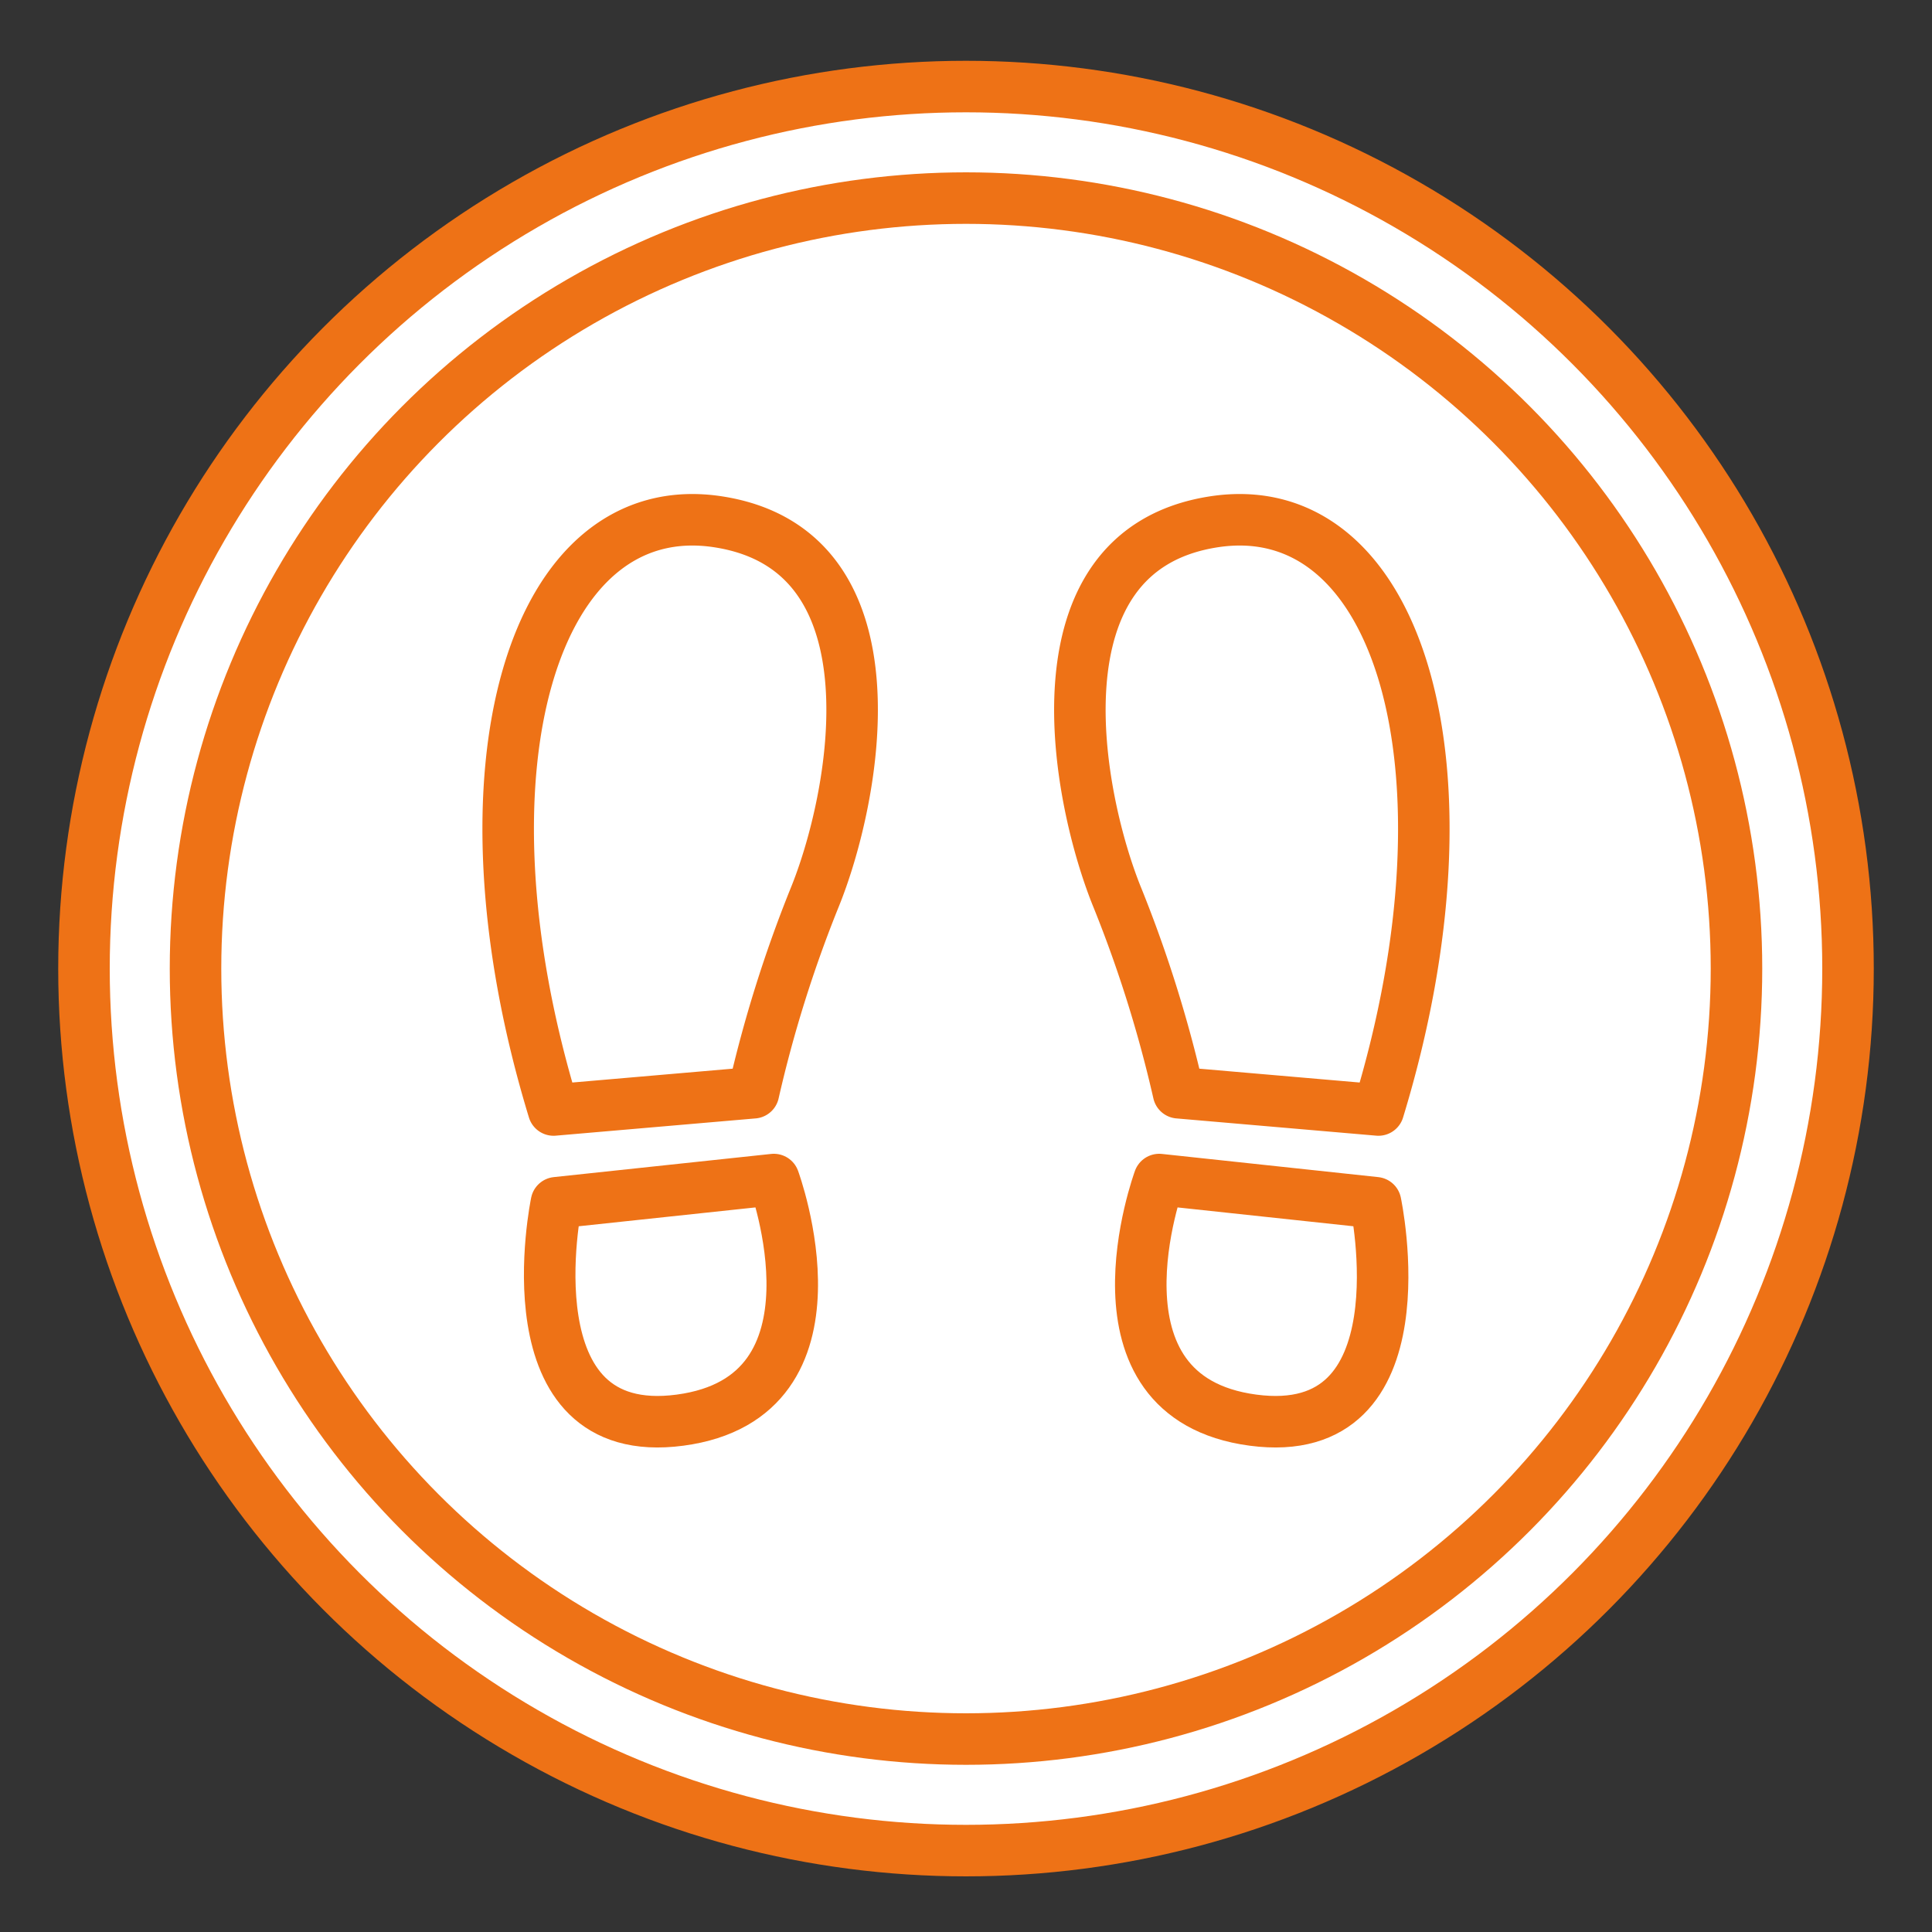
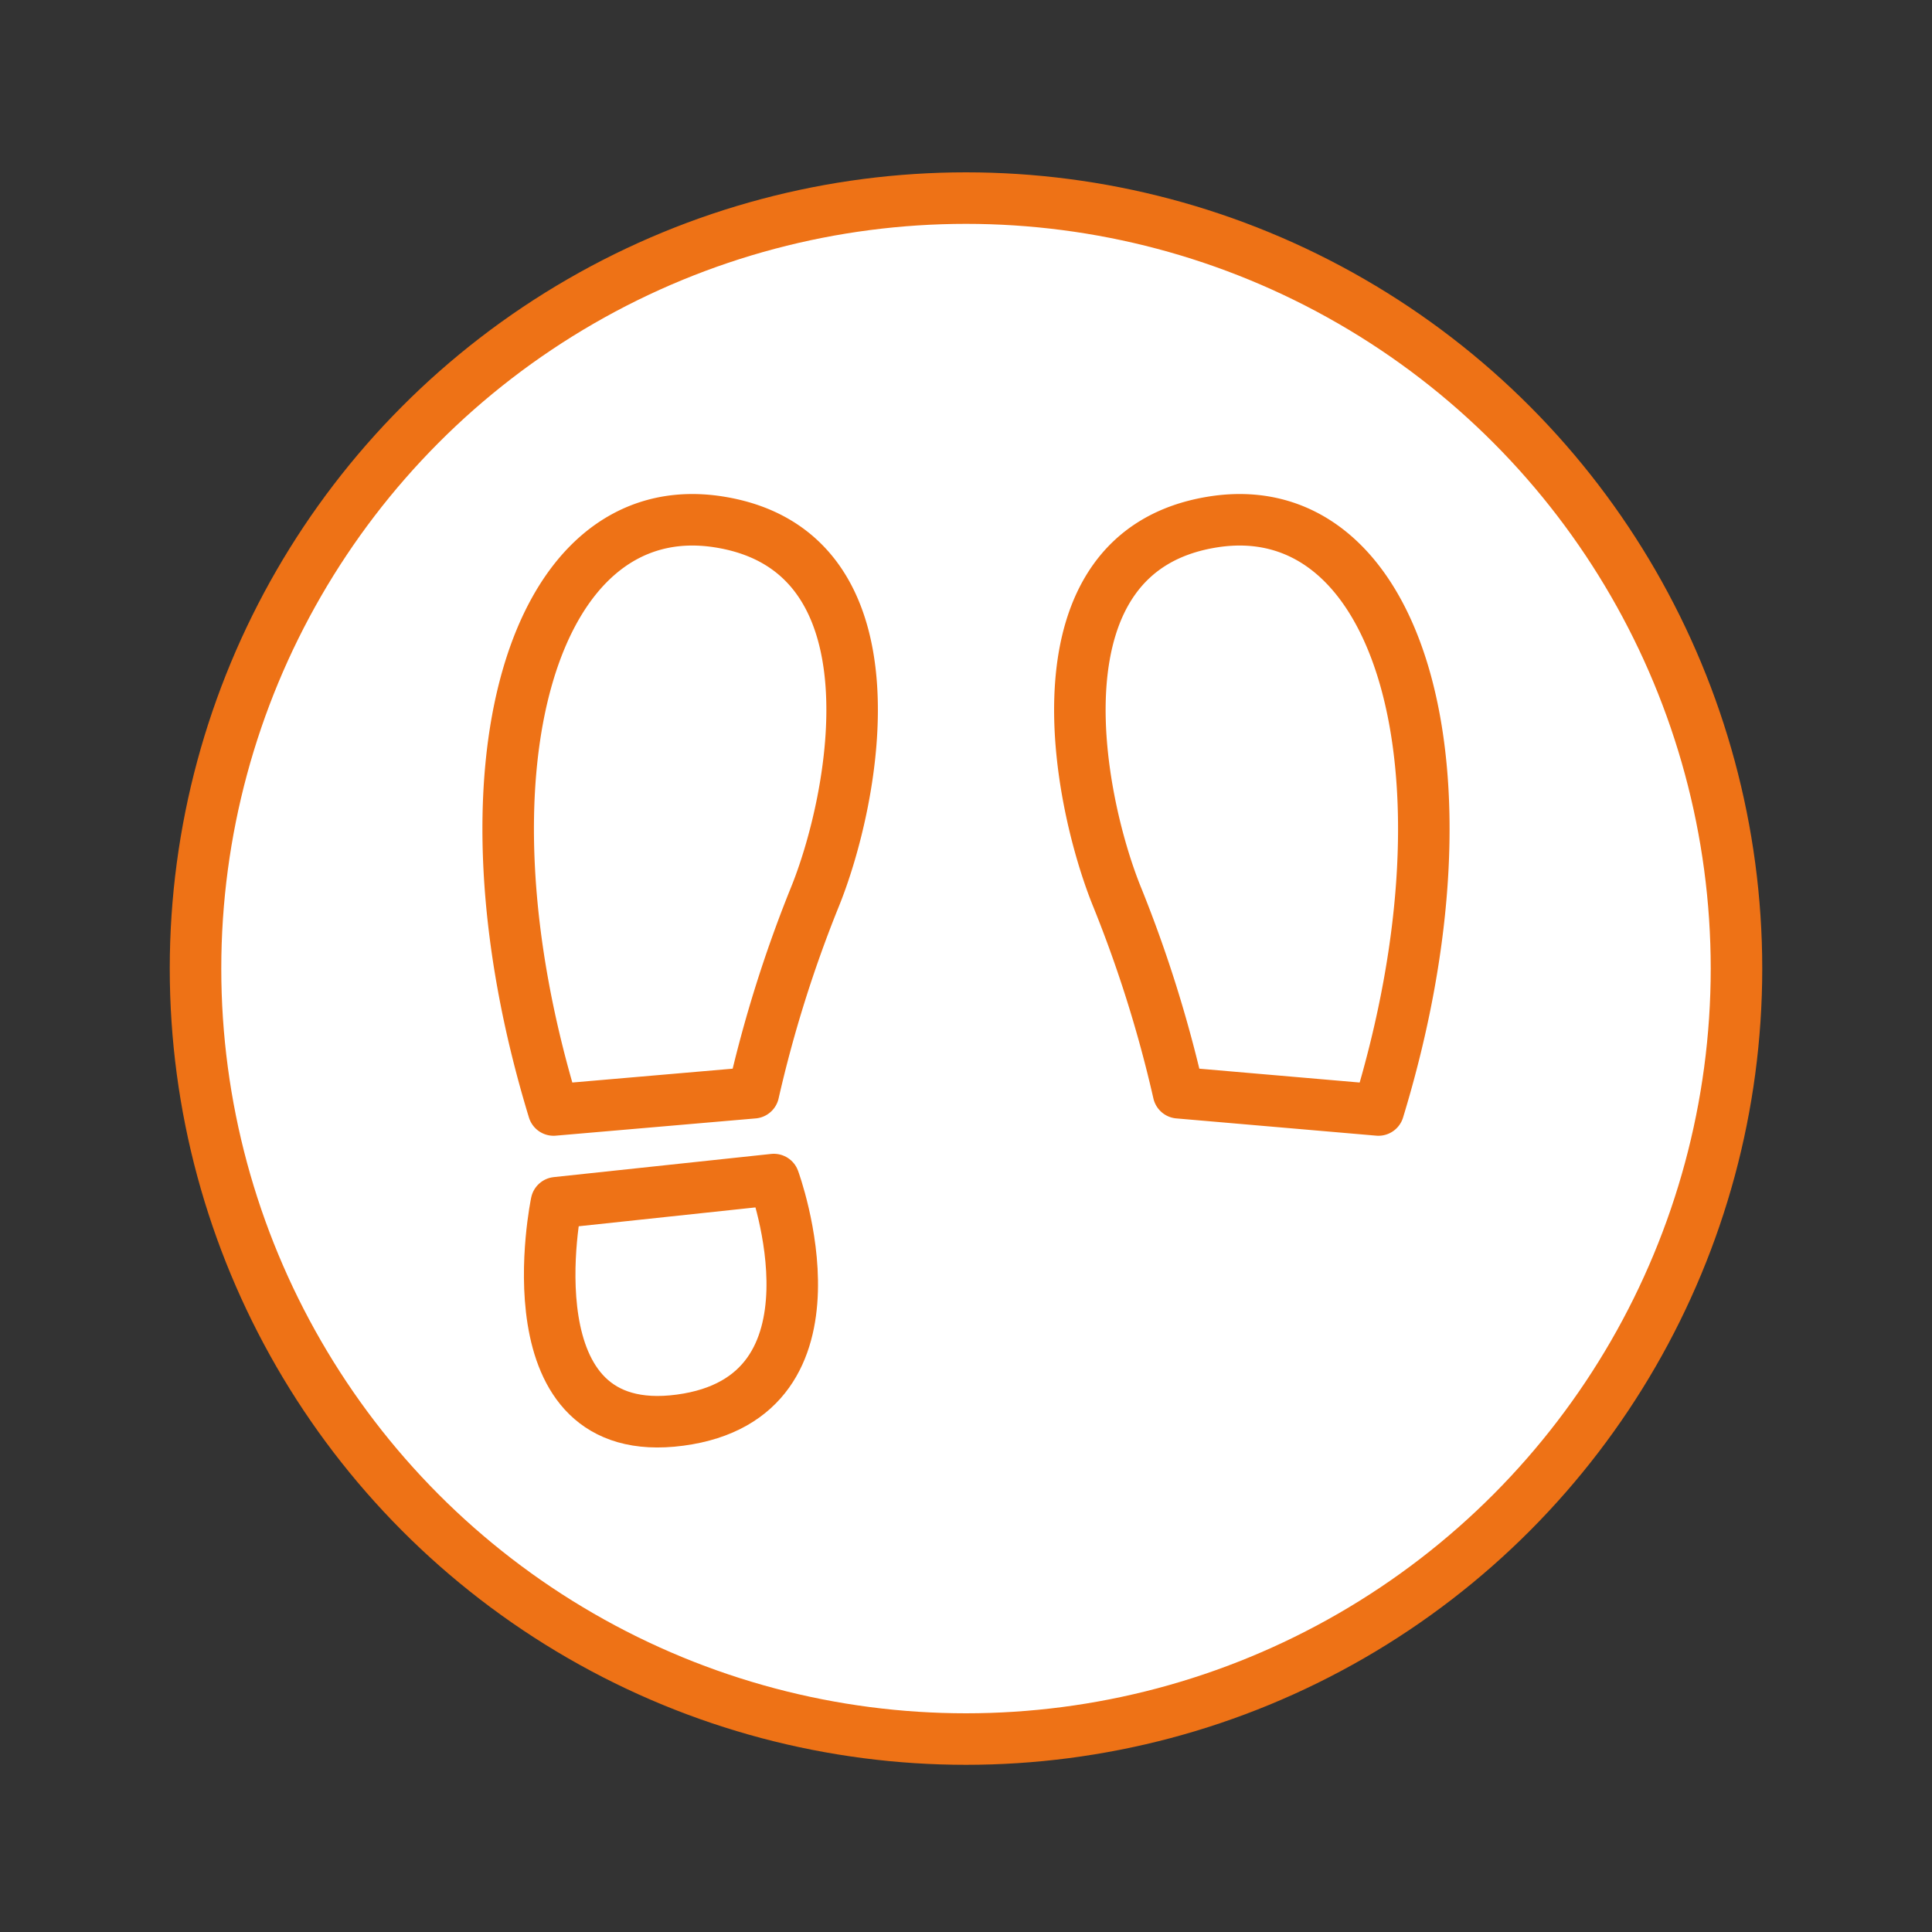
<svg xmlns="http://www.w3.org/2000/svg" id="Layer_1" data-name="Layer 1" viewBox="0 0 75 75">
  <rect x="0" y="0" width="75" height="75" fill="#333333" stroke="none" />
  <defs>
    <style>.cls-1{fill:#fff;stroke:#ee7216;stroke-linejoin:round;stroke-width:2px;}.cls-2{fill:none;}</style>
  </defs>
-   <circle class="cls-1" cx="37.5" cy="37.6" r="34.24" />
  <circle class="cls-1" cx="37.5" cy="37.6" r="29.91" />
  <path class="cls-1" d="M21.49,43.09l7.76-.67a49.82,49.82,0,0,1,2.36-7.54c1.57-3.82,3.49-13.49-3.71-14.62S17.44,29.82,21.49,43.09Z" />
  <path class="cls-1" d="M21.6,46.69l8.44-.9s3.11,8.44-3.64,9.34S21.6,46.69,21.6,46.69Z" />
  <path class="cls-1" d="M53.51,43.09l-7.76-.67a49.82,49.82,0,0,0-2.36-7.54c-1.57-3.82-3.49-13.49,3.71-14.62S57.56,29.82,53.51,43.09Z" />
-   <path class="cls-1" d="M53.4,46.69,45,45.79s-3.11,8.44,3.64,9.34S53.4,46.69,53.4,46.69Z" />
-   <rect class="cls-2" x="0.01" y="0.02" width="75" height="75" />
</svg>